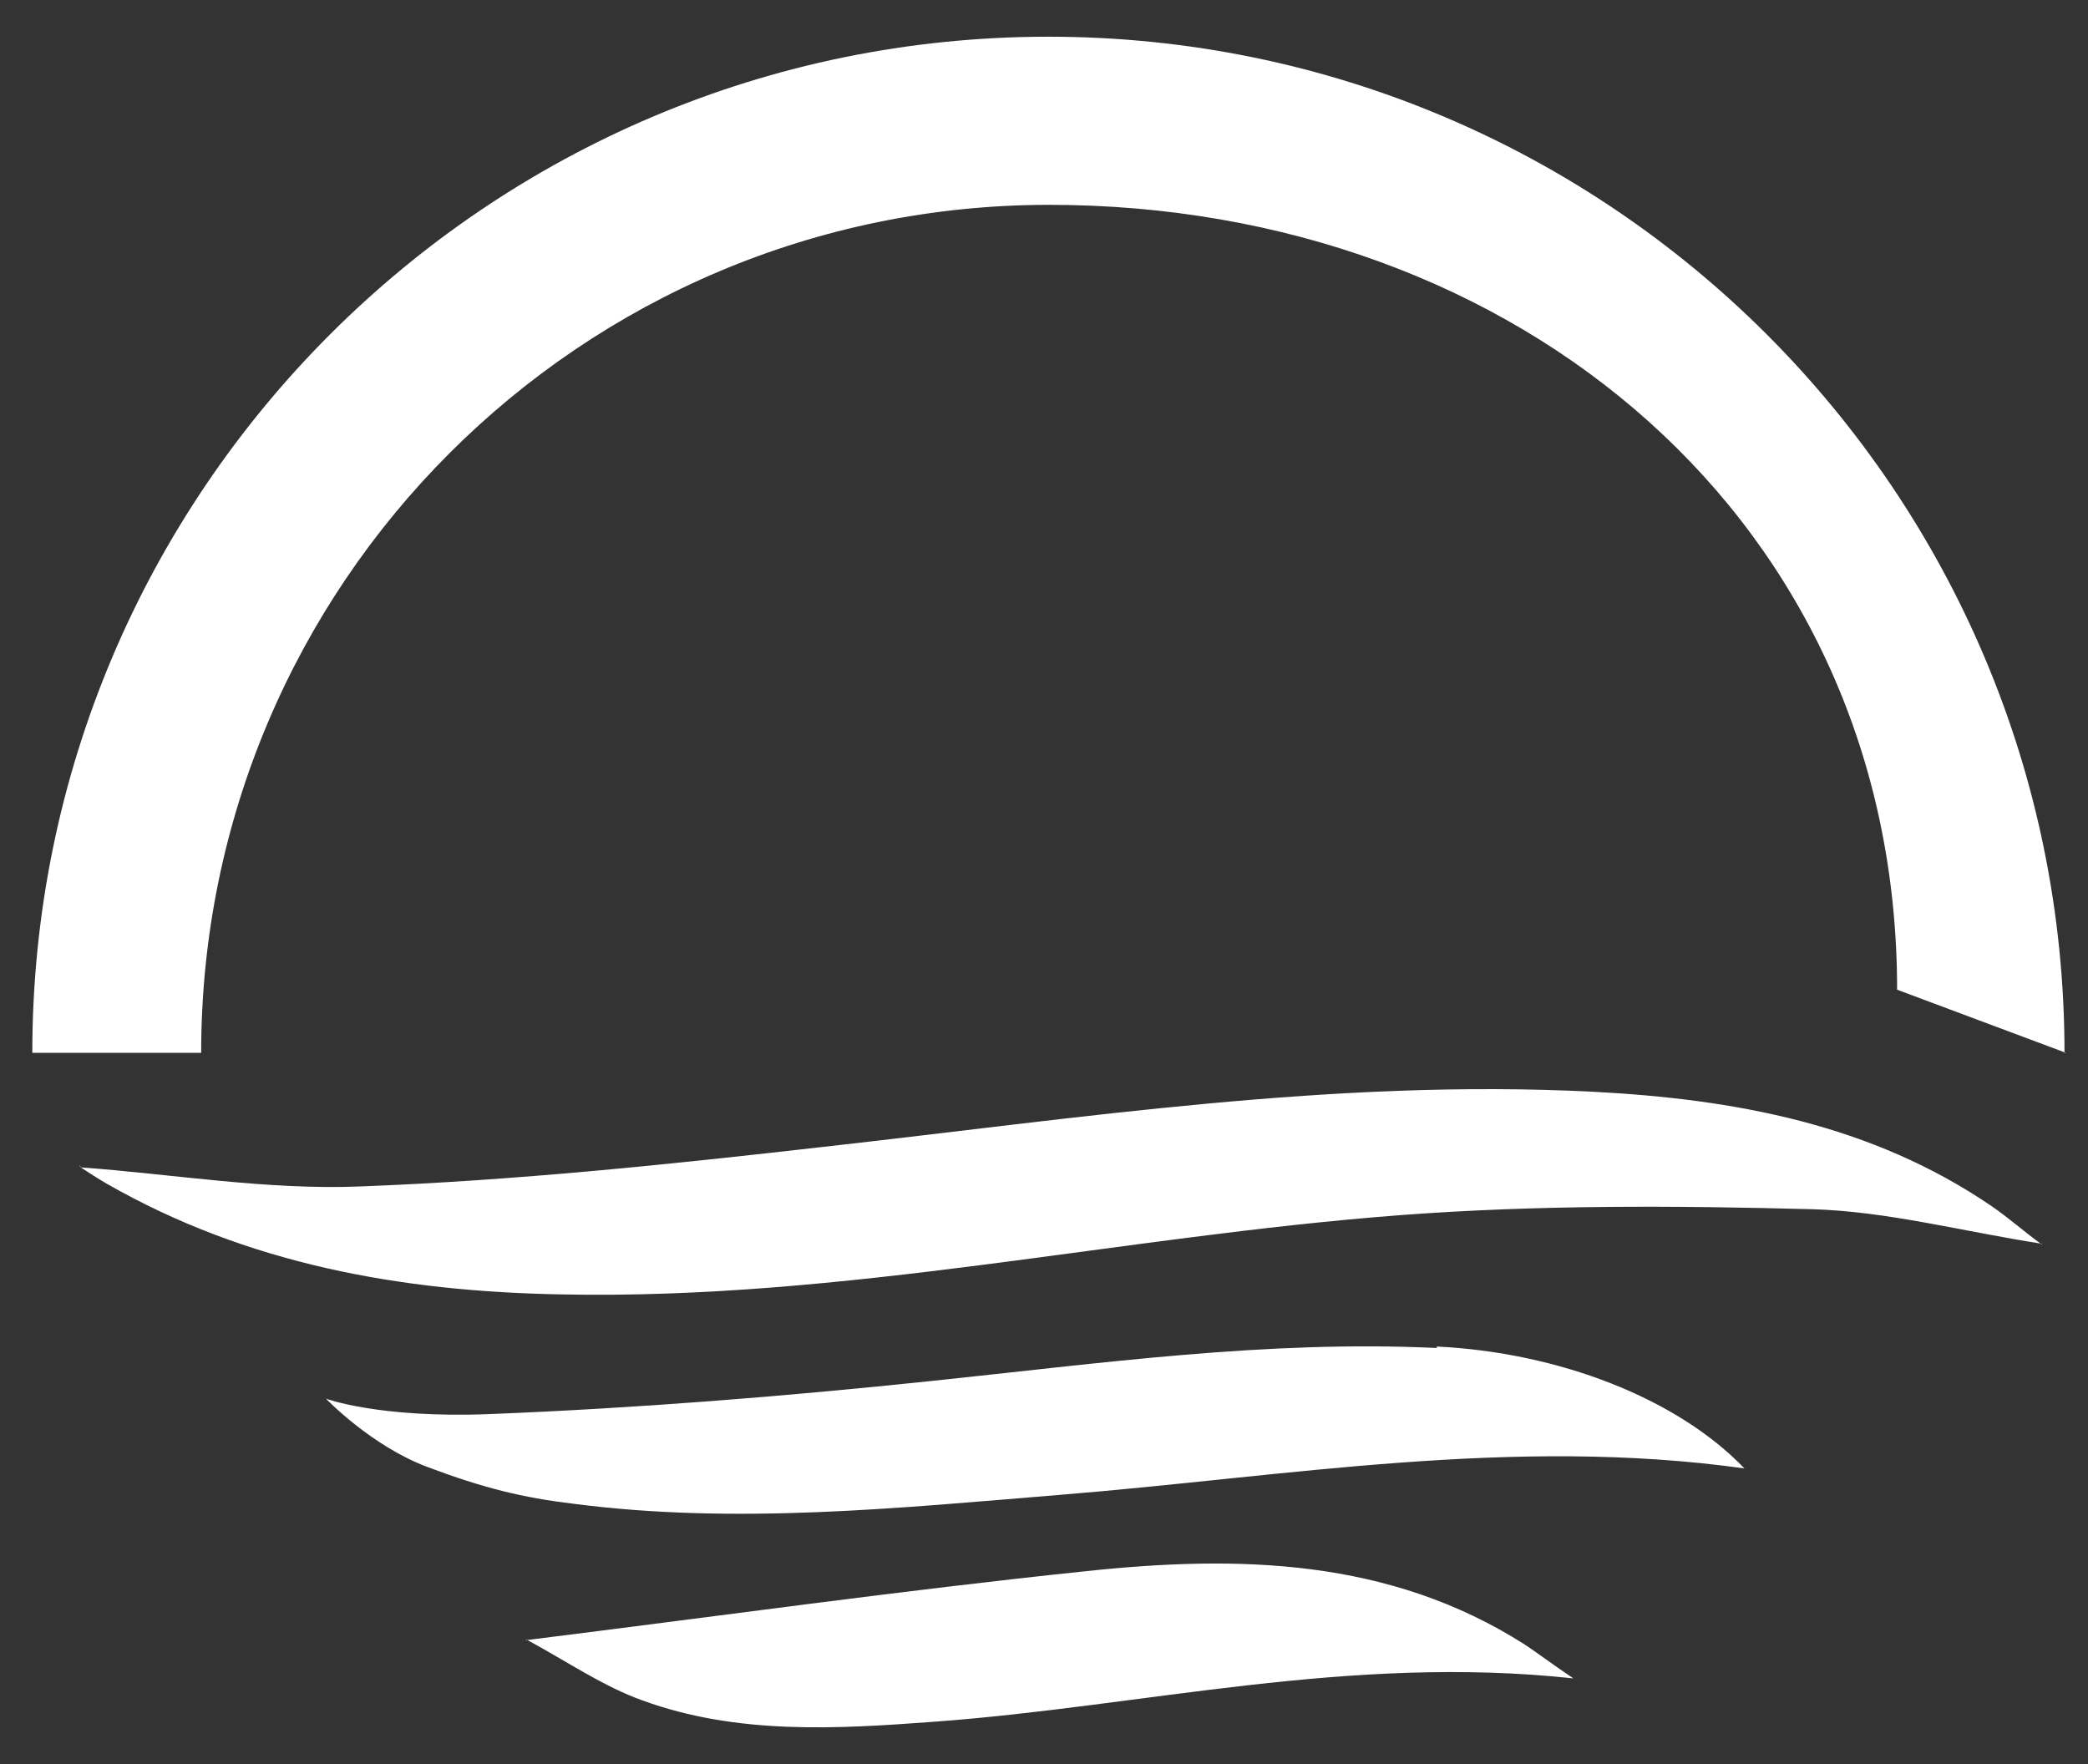
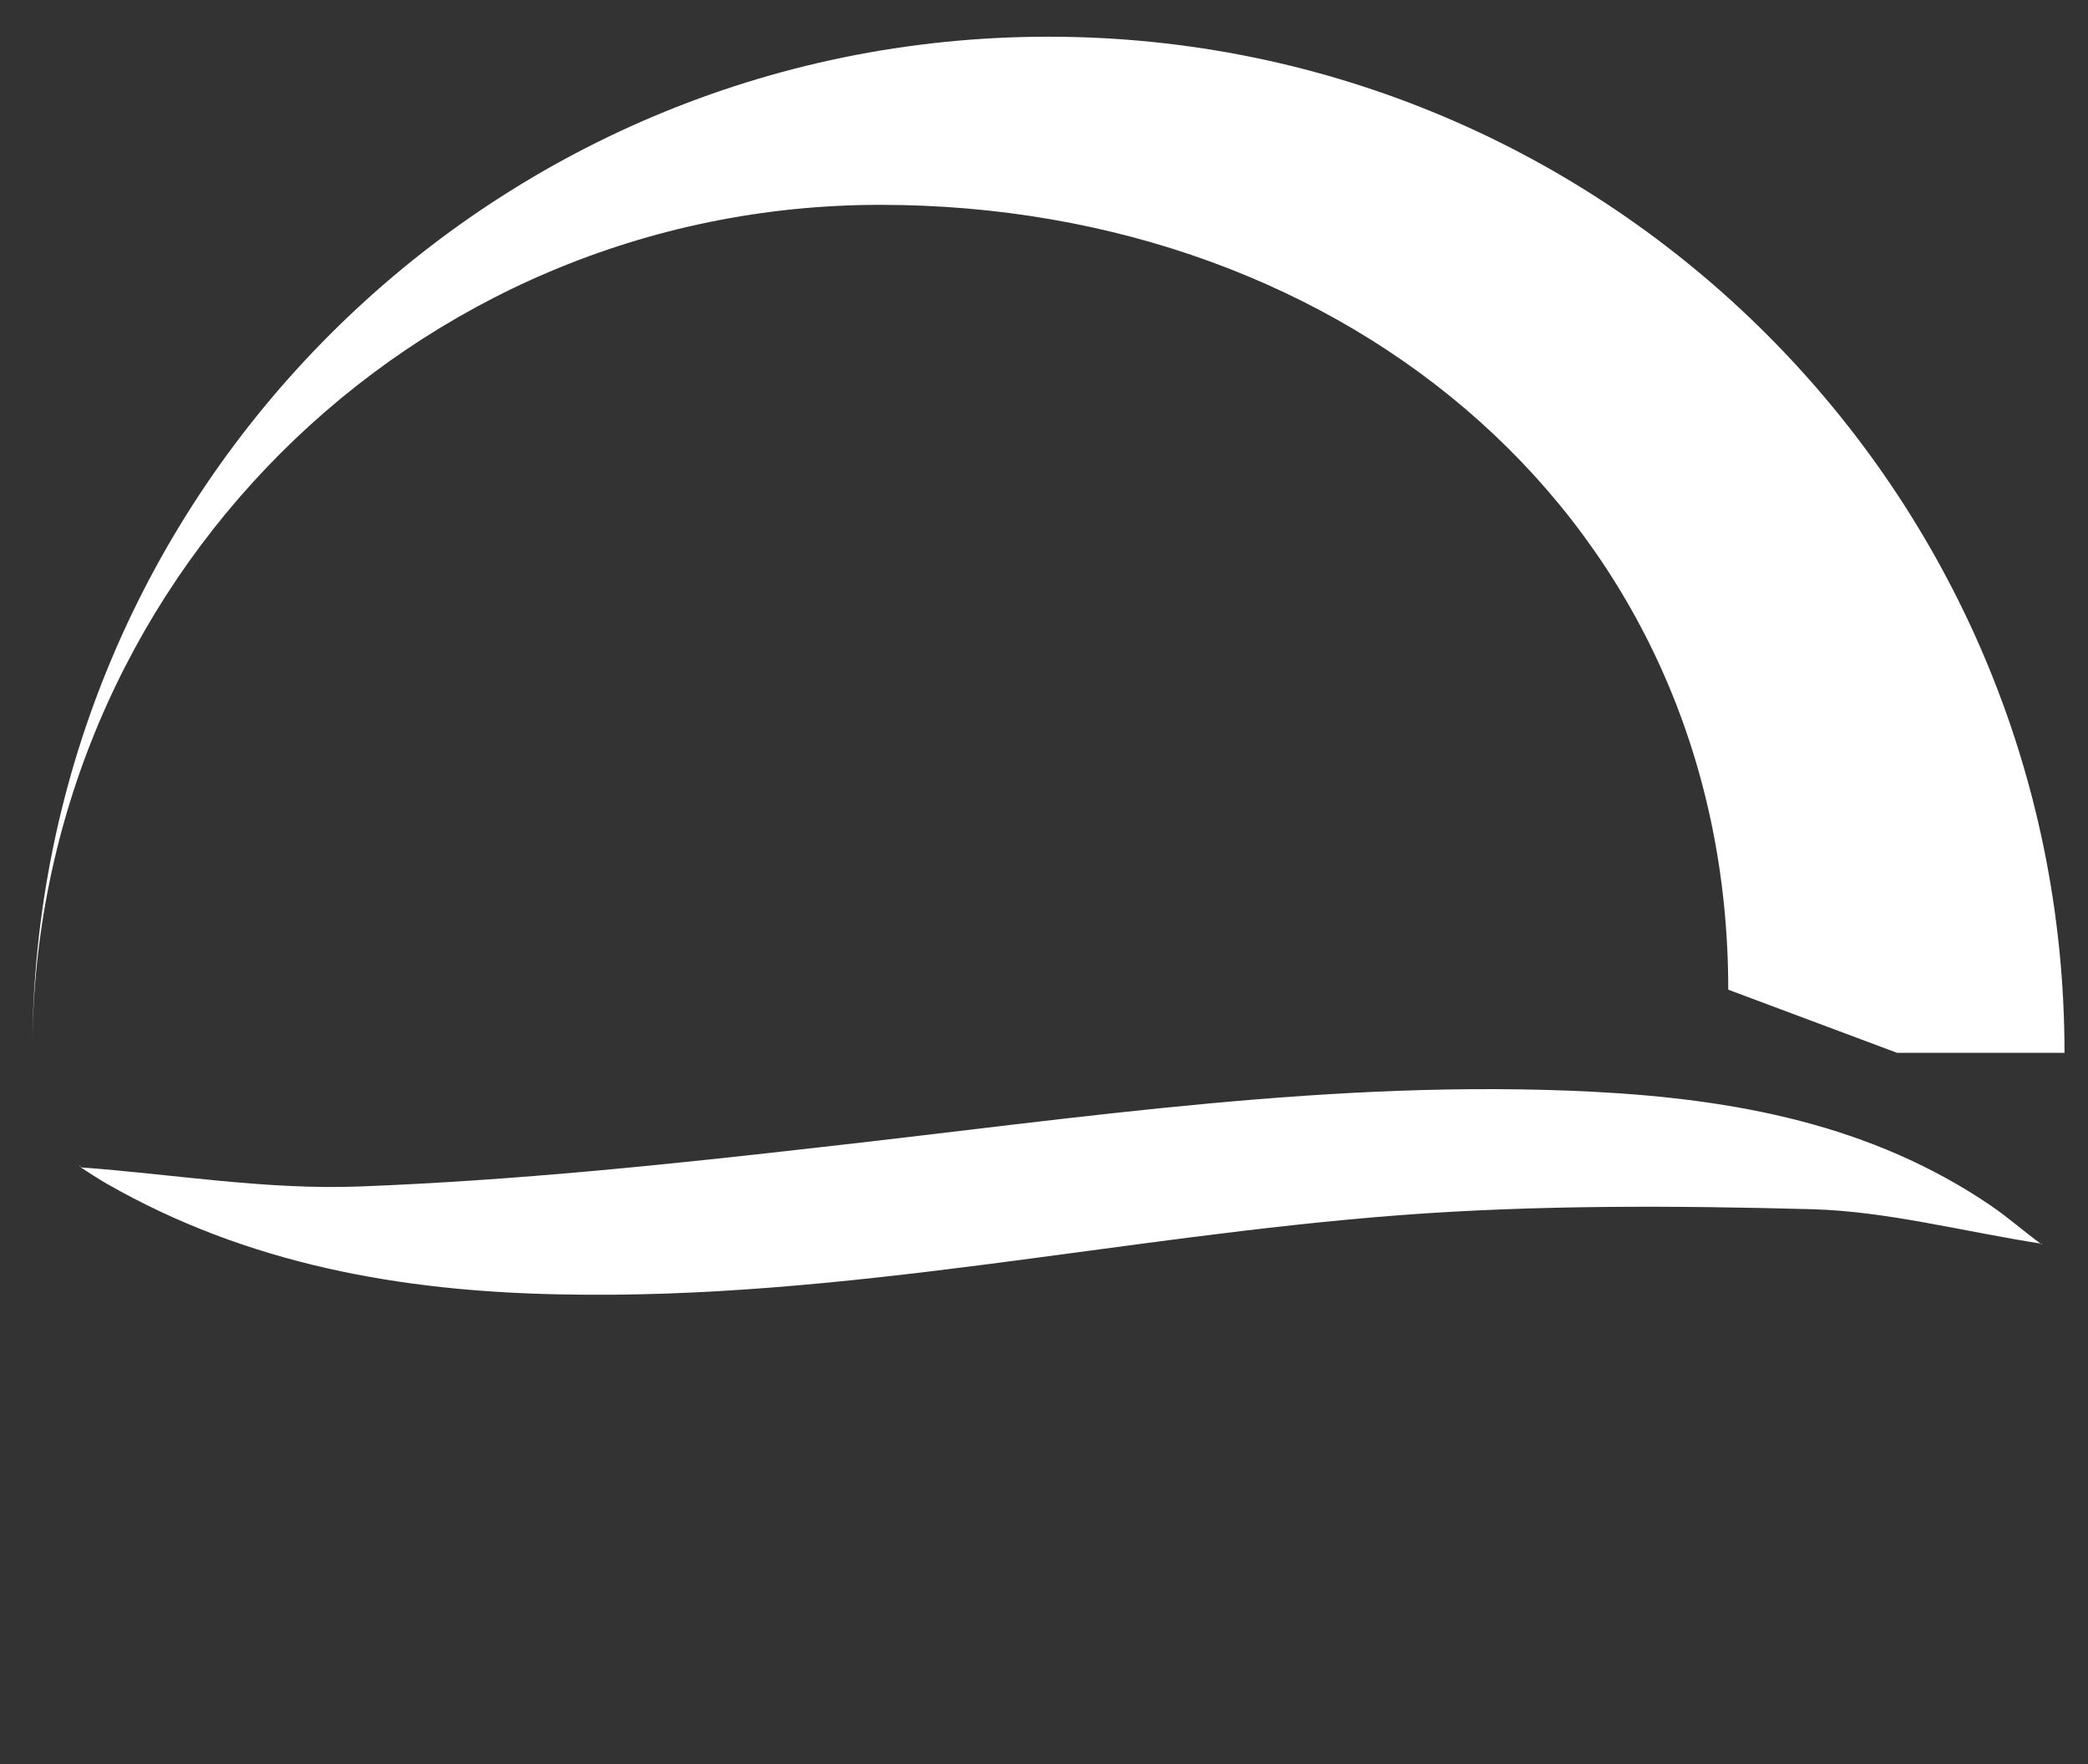
<svg xmlns="http://www.w3.org/2000/svg" id="Layer_3" data-name="Layer 3" width="284.4" height="240.3" version="1.1" viewBox="0 0 284.4 240.3">
  <rect x="0" y="0" width="284.4" height="240.3" fill="#333333" stroke="none" />
  <defs>
    <style>
      .cls-1 {
        fill: #fff;
        stroke-width: 0px;
      }
    </style>
  </defs>
  <path class="cls-1" d="M278.1,169.4c-10.9-1.7-21-4.4-31.2-4.7-18.7-.5-37.5-.6-56.1.8-38.2,2.9-75.8,11.6-114.4,10.8-21.8-.4-42.7-4.1-61.9-15.1-1.2-.7-2.3-1.4-3.5-2.2-.2-.2-.2-.6,0,0,12.4.9,25.3,3.1,38,2.6,21.1-.8,42.2-3,63.2-5.4,34.9-3.9,69.6-9.3,104.8-7.5,19.2,1,37.9,4.4,54.3,15.6,2.2,1.5,4.2,3.3,6.8,5.2Z" />
-   <path class="cls-1" d="M71.6,223.4c26.5-3.3,51.4-6.8,76.3-9.4,20.7-2.2,41.3-1.8,59.8,10,1.8,1.2,3.5,2.5,6.6,4.6-30.5-3.3-58.5,3.8-87,5.9-13.4,1-26.9,1.8-39.8-2.9-5.3-1.9-10.1-5.2-15.8-8.3Z" />
-   <path class="cls-1" d="M281.2,143.4c0-76.4-62-138.4-138.4-138.4S4.4,67,4.4,143.4h23c0-63.8,51.7-115.5,115.5-115.5s115.5,43.1,115.5,106.9l23,8.6Z" />
-   <path class="cls-1" d="M195.7,183.6c-23.1-1.1-45.9,2.1-68.9,4.5-20,2.1-40,3.7-60.1,4.5-15.1.6-22.3-2.1-22.3-2.1,0,0,6.1,6.4,13.8,9.3s13.1,4.2,19.8,5c22.2,2.9,44.3.6,66.4-1.2,30.9-2.5,61.7-8,93.2-3.6-9.2-9.6-25.4-15.8-41.9-16.6Z" />
+   <path class="cls-1" d="M281.2,143.4c0-76.4-62-138.4-138.4-138.4S4.4,67,4.4,143.4c0-63.8,51.7-115.5,115.5-115.5s115.5,43.1,115.5,106.9l23,8.6Z" />
</svg>